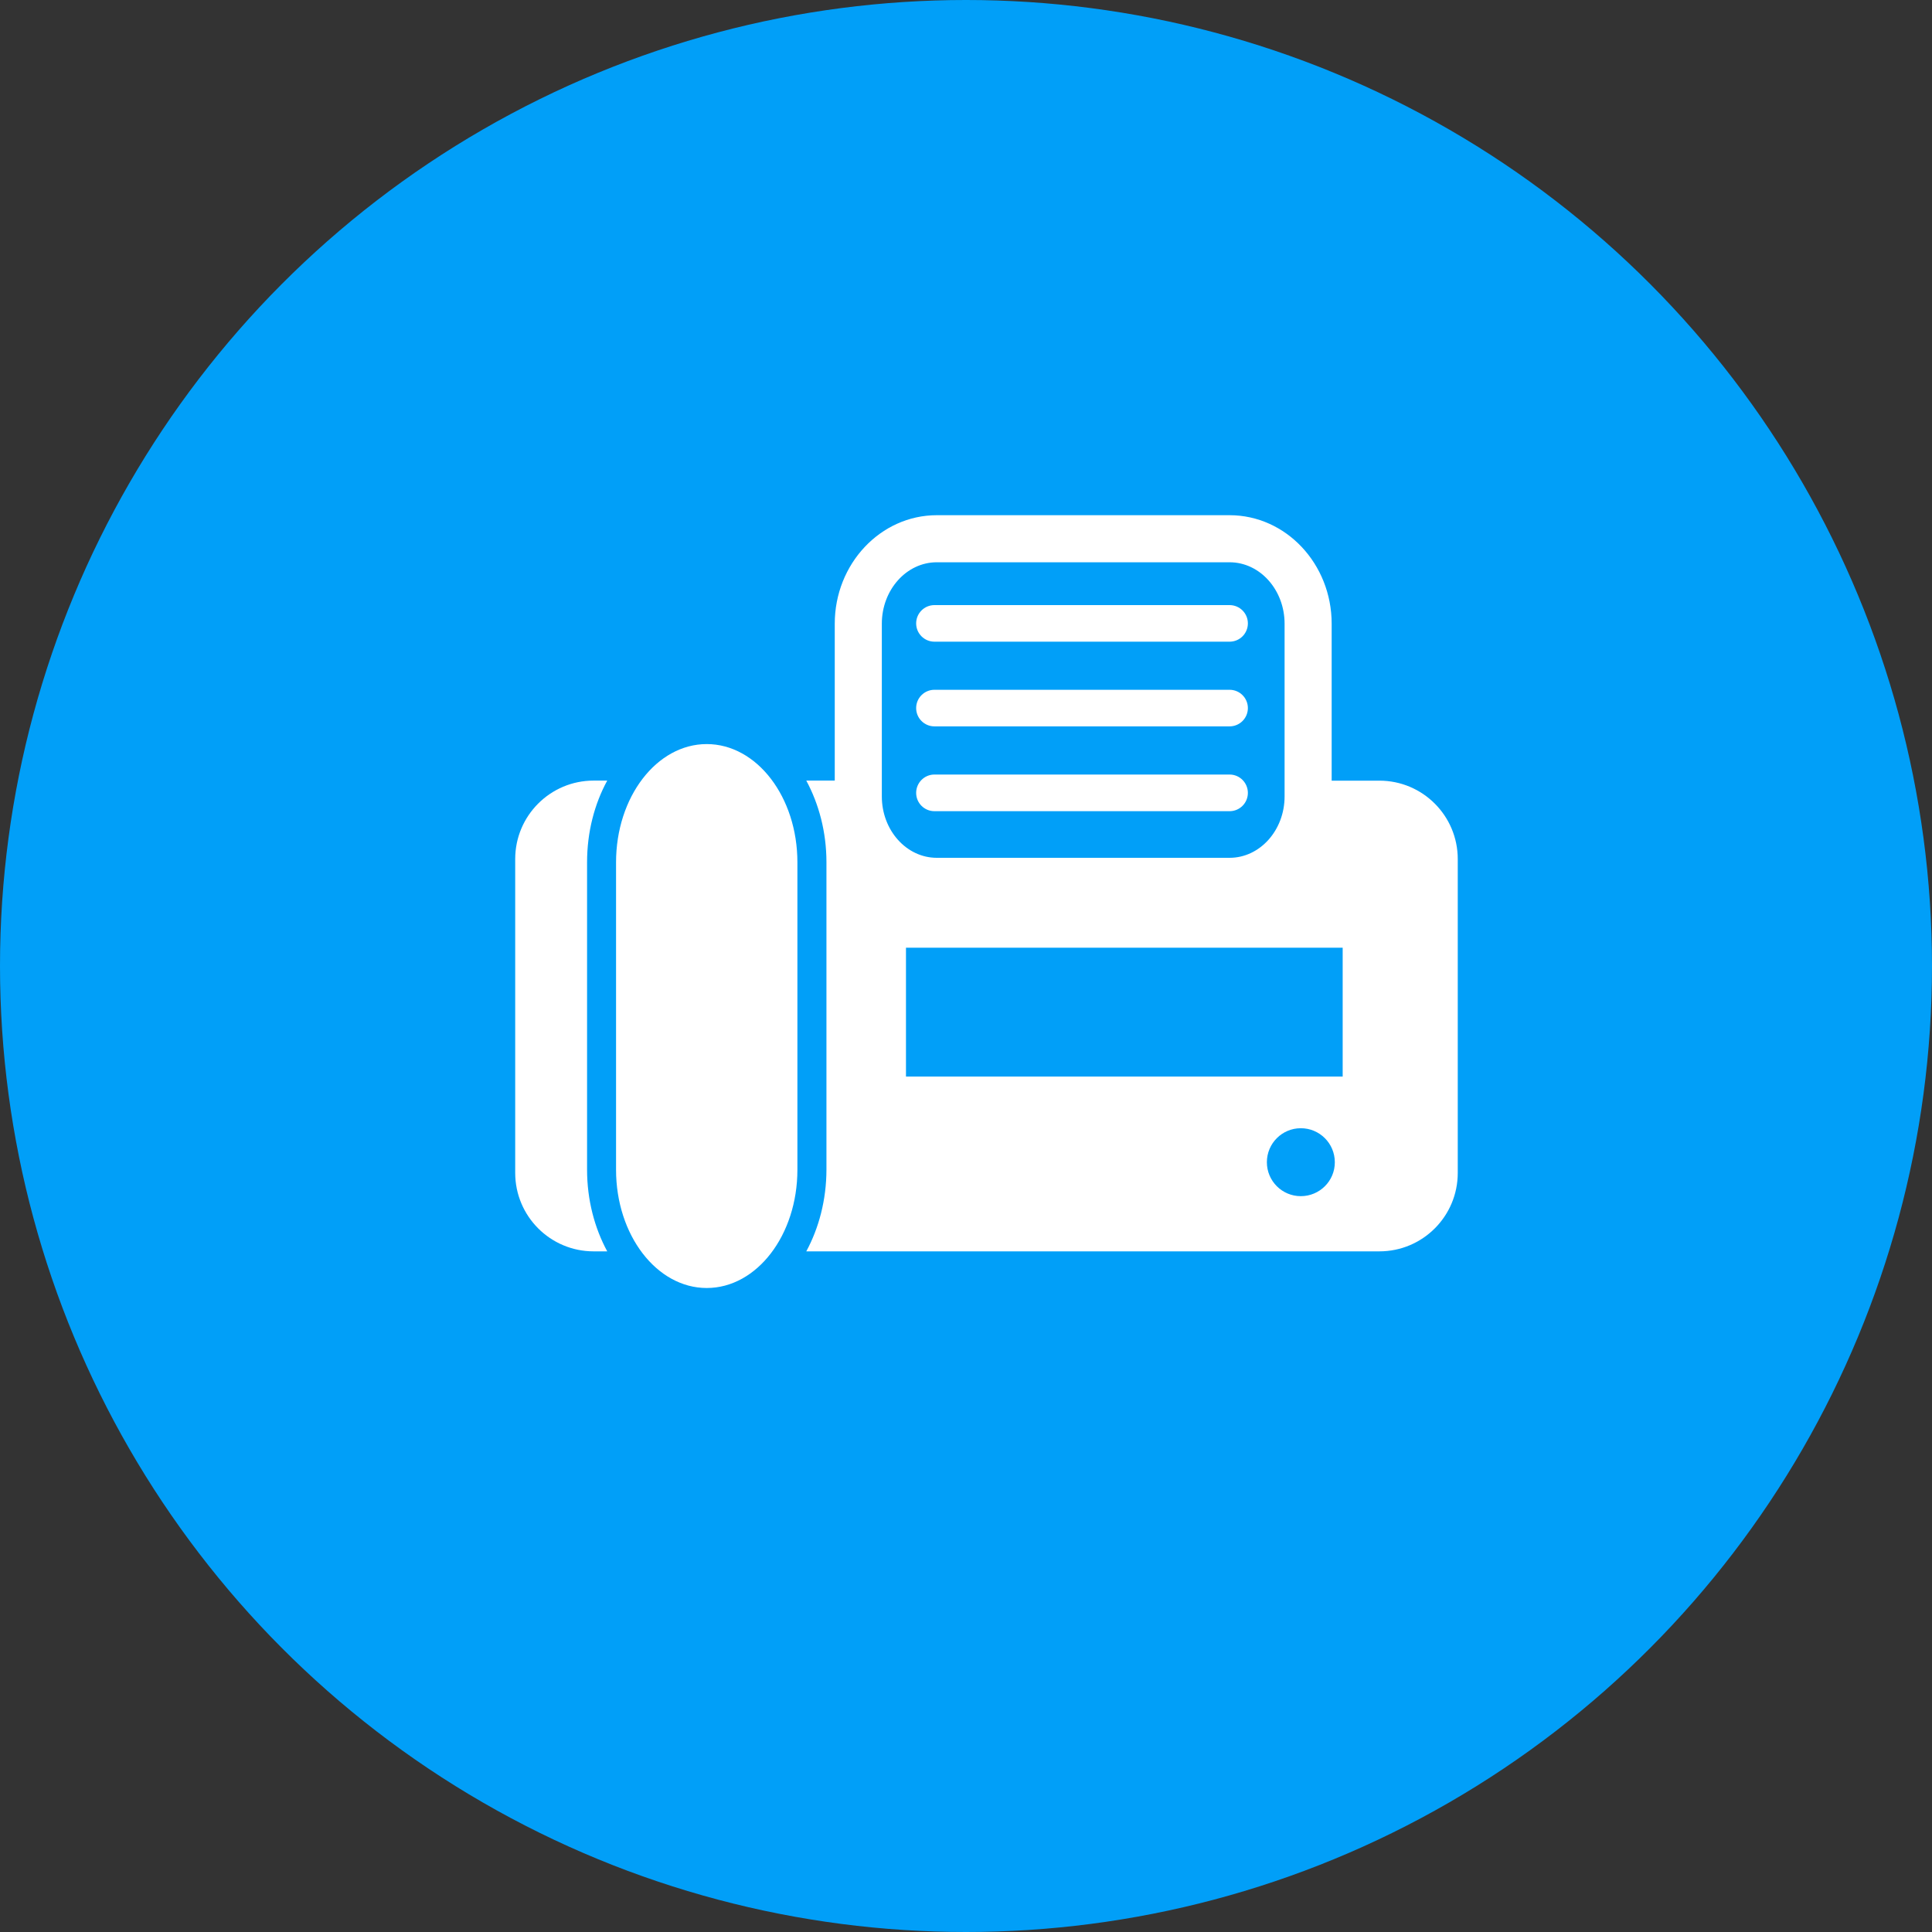
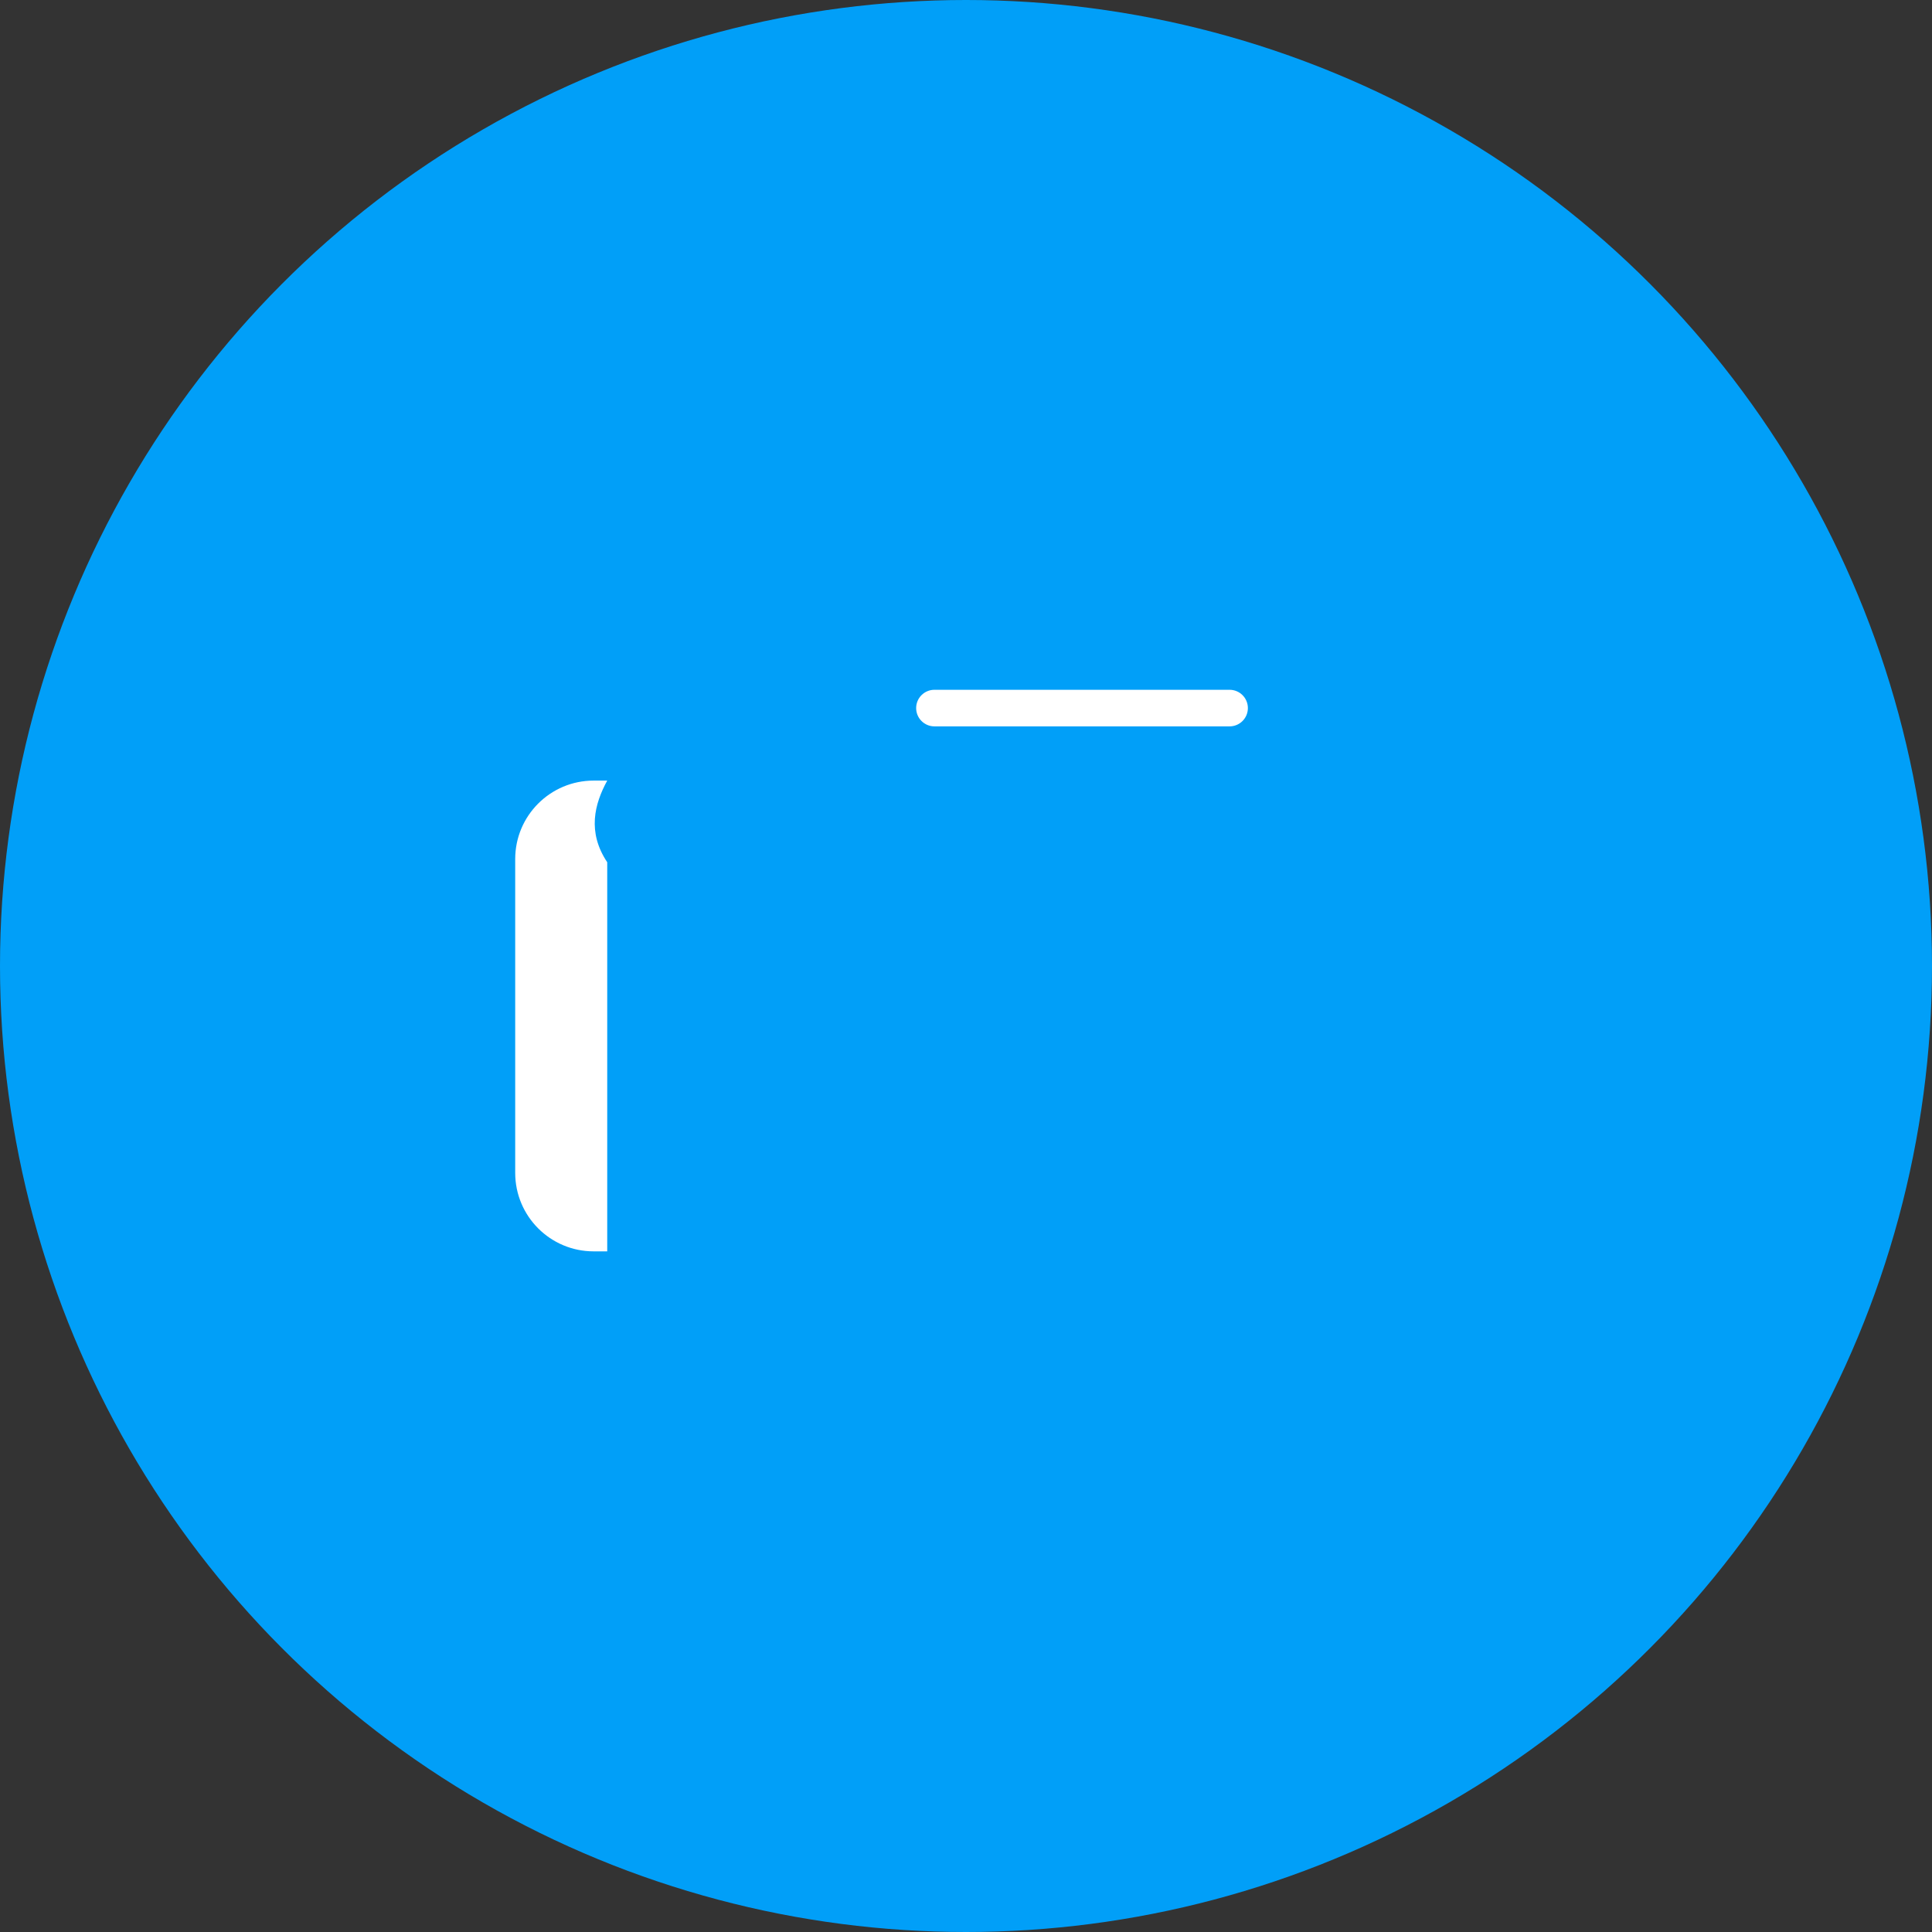
<svg xmlns="http://www.w3.org/2000/svg" width="30" height="30" viewBox="0 0 30 30" fill="none">
  <rect x="0" y="0" width="30" height="30" fill="#333333" stroke="none" />
  <circle cx="15" cy="15" r="15" fill="#019FF8" />
-   <path d="M9.218 19.431H9.429C9.232 19.067 9.116 18.632 9.116 18.163V13.389C9.116 12.92 9.231 12.484 9.429 12.121H9.218C8.546 12.121 8 12.666 8 13.339V18.212C8 18.885 8.545 19.431 9.218 19.431Z" fill="white" />
-   <path d="M12.52 19.431H21.419C22.091 19.431 22.636 18.886 22.636 18.213V13.34C22.636 12.667 22.091 12.122 21.419 12.122H20.678V9.685C20.678 8.755 19.967 8 19.093 8H14.546C13.673 8 12.962 8.756 12.962 9.685V12.121H12.52C12.716 12.485 12.833 12.92 12.833 13.389V18.163C12.832 18.632 12.716 19.068 12.52 19.431ZM20.199 18.574C19.908 18.574 19.672 18.338 19.672 18.047C19.672 17.755 19.908 17.519 20.199 17.519C20.491 17.519 20.727 17.755 20.727 18.047C20.728 18.338 20.491 18.574 20.199 18.574ZM20.849 14.716V16.717H14.068V14.716H20.849ZM13.693 9.685C13.693 9.159 14.076 8.731 14.546 8.731H19.093C19.564 8.731 19.947 9.159 19.947 9.685V12.367C19.947 12.892 19.564 13.32 19.093 13.32H14.546C14.076 13.32 13.693 12.893 13.693 12.367V9.685Z" fill="white" />
-   <path d="M10.974 20C11.752 20 12.382 19.178 12.382 18.164V13.39C12.382 12.376 11.752 11.554 10.974 11.554C10.197 11.554 9.566 12.376 9.566 13.39V18.164C9.566 19.178 10.197 20 10.974 20Z" fill="white" />
-   <path d="M14.51 9.964H19.093C19.25 9.964 19.377 9.837 19.377 9.68C19.377 9.523 19.25 9.396 19.093 9.396H14.51C14.353 9.396 14.226 9.523 14.226 9.68C14.226 9.837 14.353 9.964 14.51 9.964Z" fill="white" />
+   <path d="M9.218 19.431H9.429V13.389C9.116 12.92 9.231 12.484 9.429 12.121H9.218C8.546 12.121 8 12.666 8 13.339V18.212C8 18.885 8.545 19.431 9.218 19.431Z" fill="white" />
  <path d="M14.51 11.279H19.093C19.25 11.279 19.377 11.152 19.377 10.995C19.377 10.838 19.25 10.711 19.093 10.711H14.51C14.353 10.711 14.226 10.838 14.226 10.995C14.226 11.152 14.353 11.279 14.51 11.279Z" fill="white" />
-   <path d="M14.51 12.596H19.093C19.25 12.596 19.377 12.469 19.377 12.312C19.377 12.155 19.25 12.027 19.093 12.027H14.51C14.353 12.027 14.226 12.155 14.226 12.312C14.226 12.469 14.353 12.596 14.51 12.596Z" fill="white" />
</svg>